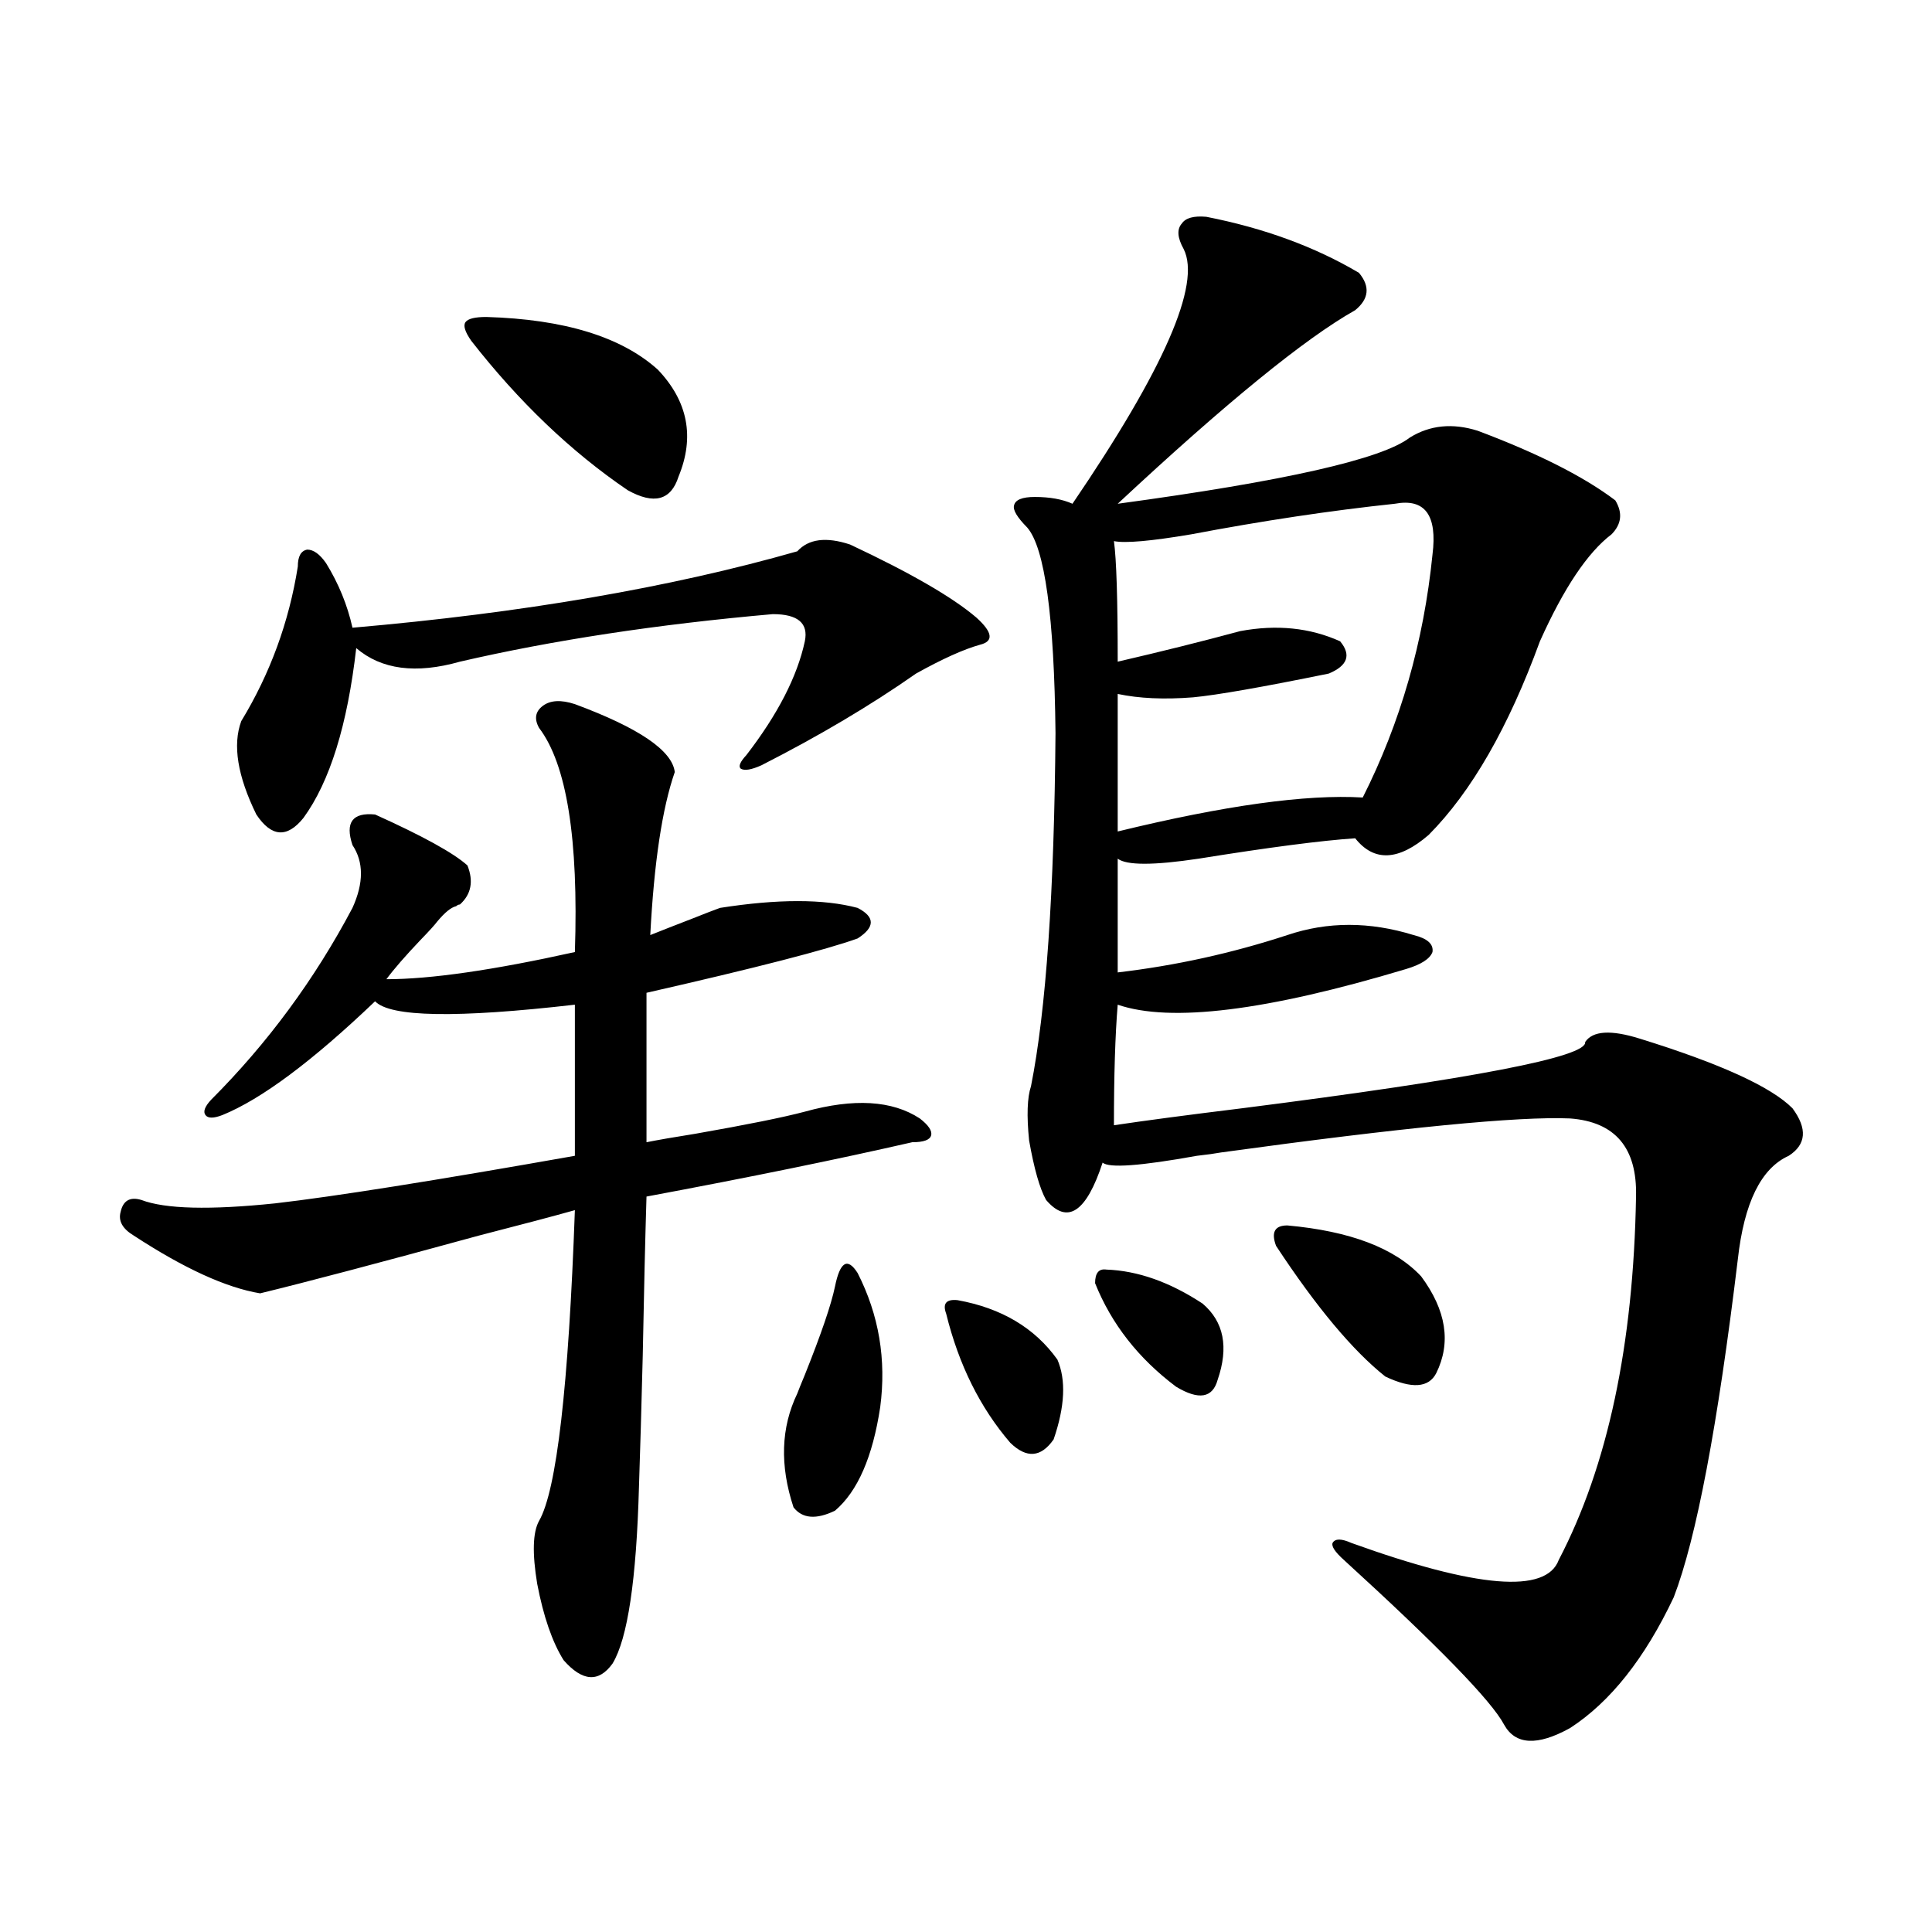
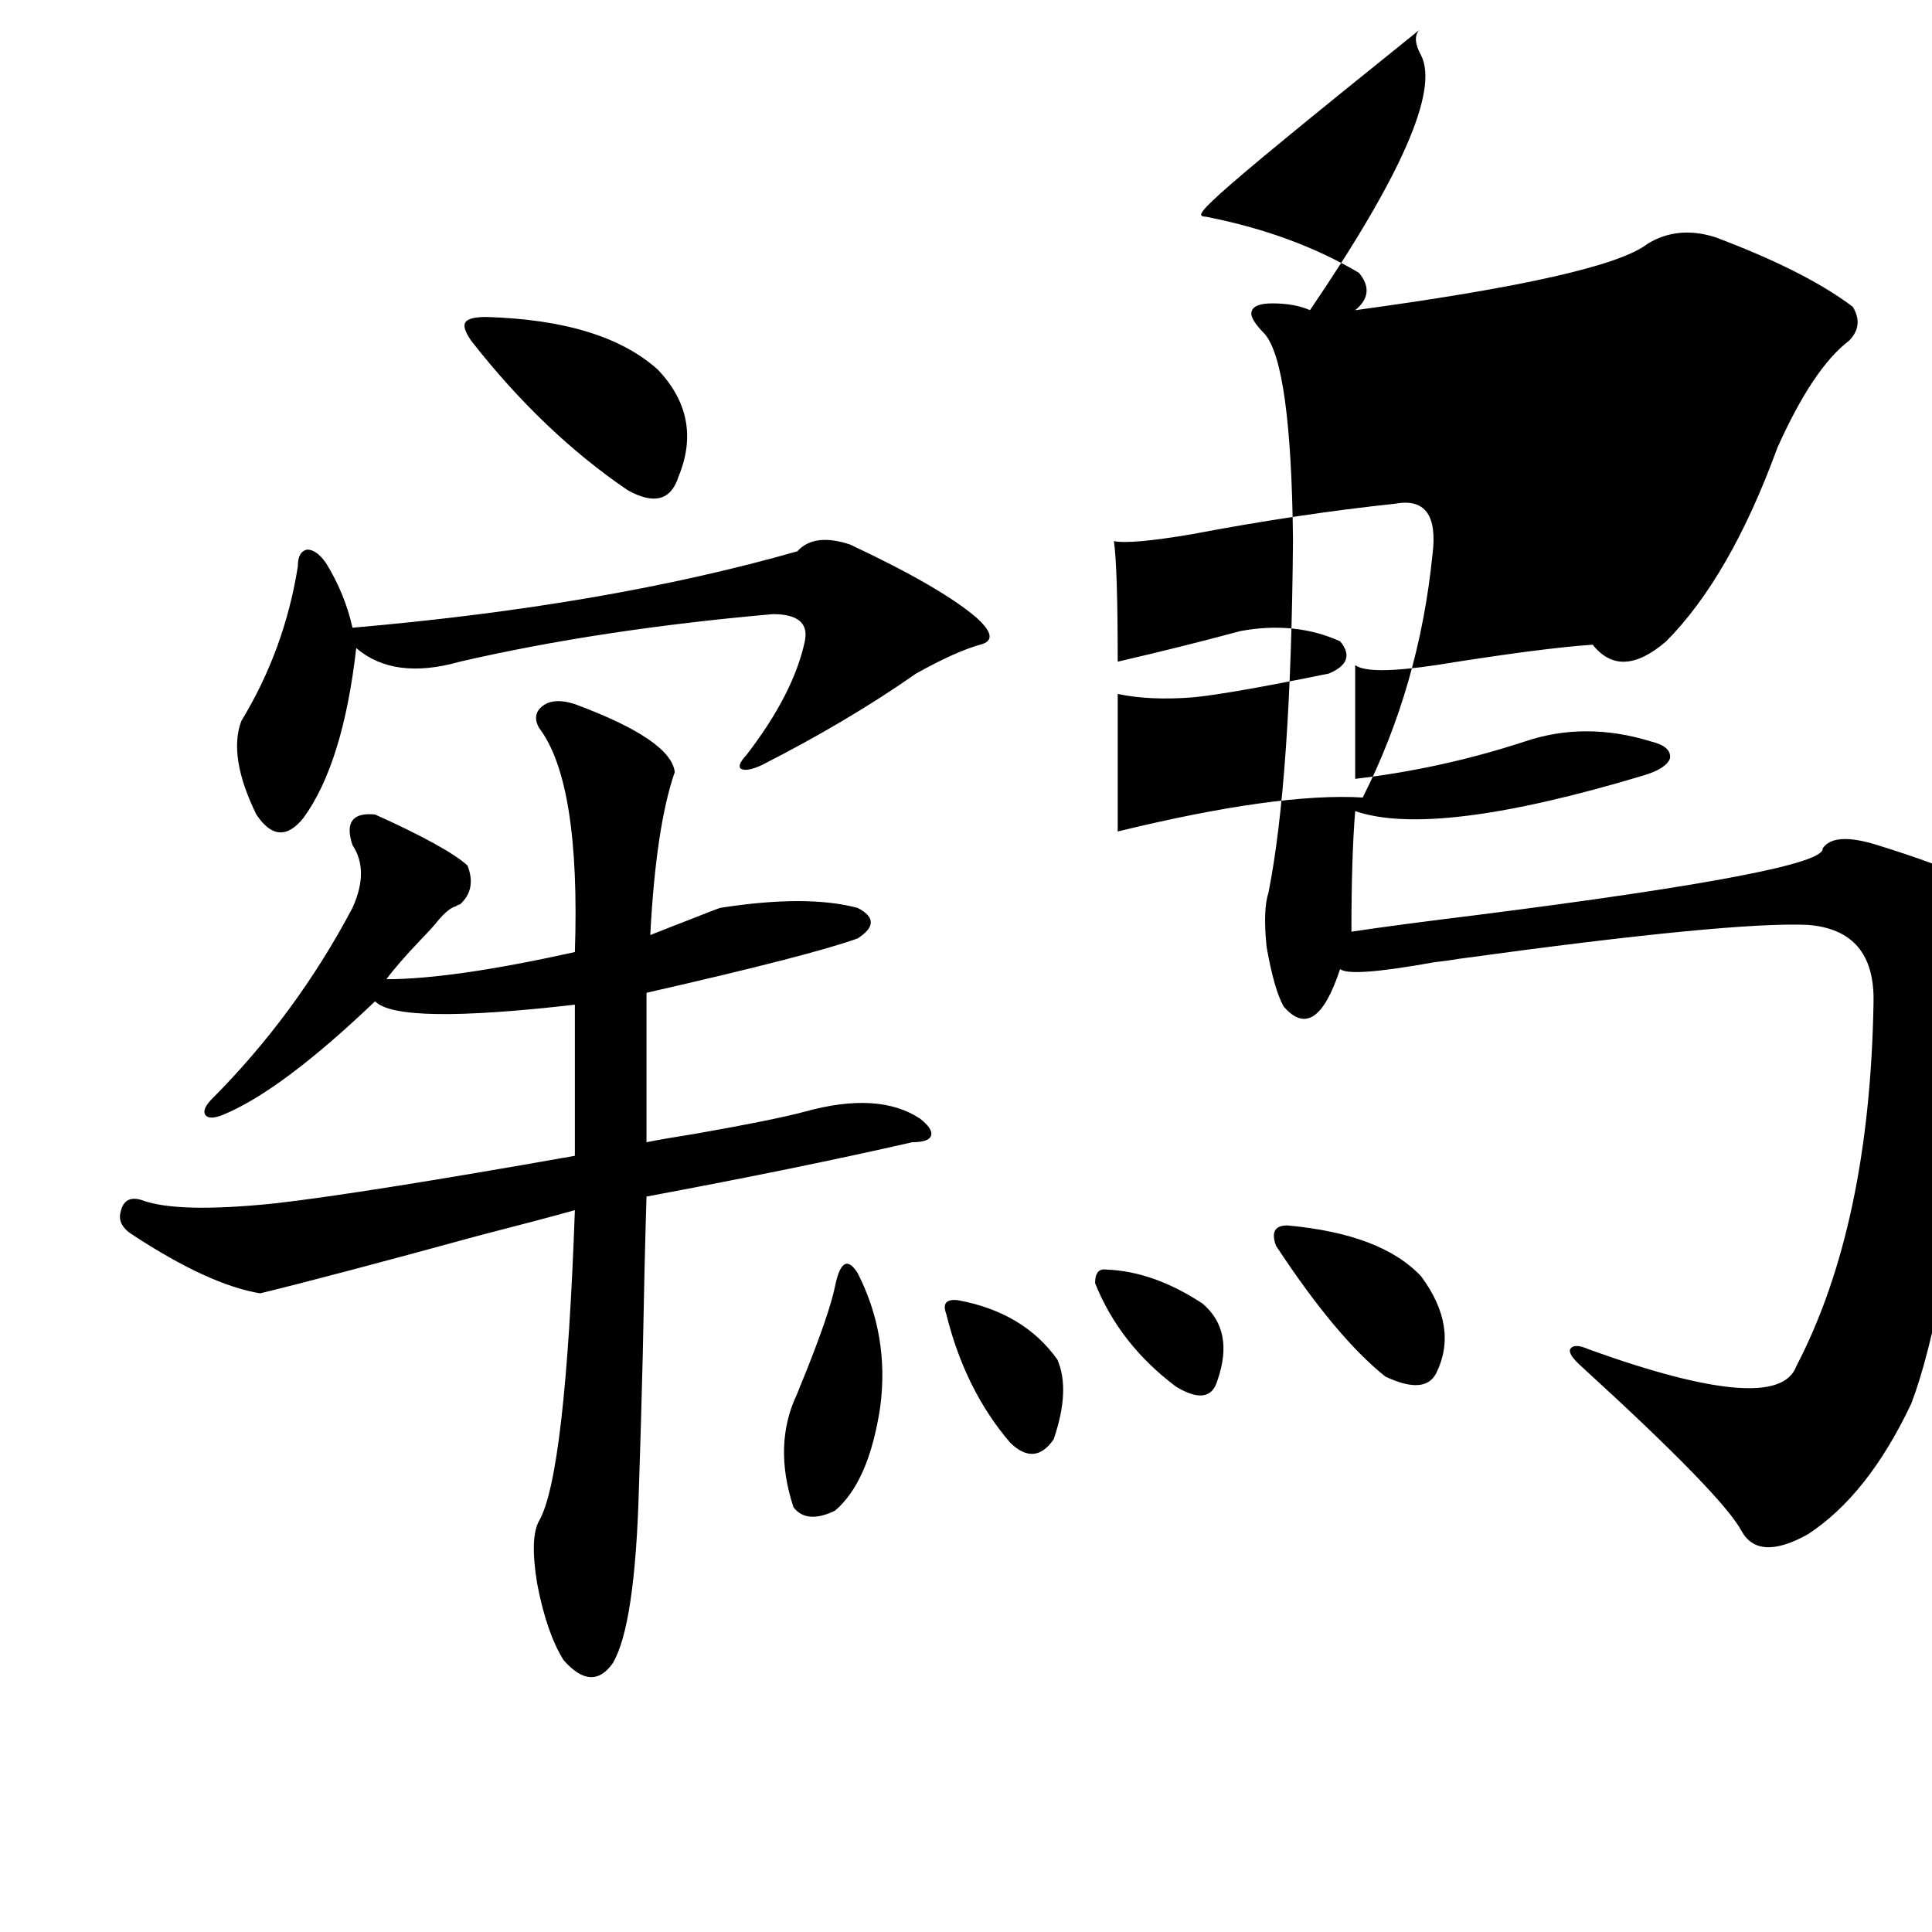
<svg xmlns="http://www.w3.org/2000/svg" version="1.1" id="图层_1" x="0px" y="0px" width="1000px" height="1000px" viewBox="0 0 1000 1000" enable-background="new 0 0 1000 1000" xml:space="preserve">
-   <path d="M297.554,364.457c33.17,12.305,50.395,24.033,51.706,35.156c-6.509,18.76-10.731,46.885-12.683,84.375  c5.854-2.334,13.323-5.273,22.438-8.789c5.854-2.334,10.396-4.092,13.658-5.273c29.908-4.683,53.657-4.683,71.218,0  c9.1,4.697,9.1,9.971,0,15.82c-16.265,5.864-52.682,15.244-109.266,28.125v77.344c5.854-1.167,14.298-2.637,25.365-4.395  c26.661-4.683,45.517-8.486,56.584-11.426c25.365-7.031,45.197-5.85,59.511,3.516c4.542,3.516,6.494,6.455,5.854,8.789  c-0.656,2.349-3.902,3.516-9.756,3.516c-38.383,8.789-84.236,18.169-137.558,28.125c-0.656,21.094-1.311,48.643-1.951,82.617  c-0.656,26.367-1.311,48.931-1.951,67.676c-1.311,48.052-5.854,78.512-13.658,91.406c-7.165,9.957-15.609,9.366-25.365-1.758  c-5.854-9.379-10.411-22.563-13.658-39.551c-2.607-15.82-2.287-26.655,0.976-32.52c9.1-15.82,15.274-69.434,18.536-160.84  c-10.411,2.939-26.996,7.334-49.755,13.184c-51.386,14.063-89.114,24.033-113.168,29.883c-17.561-2.925-39.359-12.881-65.364-29.883  c-5.854-3.516-8.14-7.607-6.829-12.305c1.296-5.85,4.878-7.91,10.731-6.152c12.347,4.697,35.441,5.273,69.267,1.758  c30.563-3.516,82.269-11.714,155.118-24.609v-78.223c-61.142,7.031-95.607,6.455-103.412-1.758  c-32.53,31.064-58.871,50.688-79.022,58.887c-4.558,1.758-7.485,1.758-8.78,0c-1.311-1.758-0.335-4.395,2.927-7.91  c29.268-29.292,53.657-62.402,73.169-99.316c5.854-12.881,5.854-23.73,0-32.52c-3.902-11.714,0-16.987,11.707-15.82  c24.71,11.138,40.639,19.927,47.804,26.367c3.247,8.213,1.951,14.941-3.902,20.215c-0.656,0-1.311,0.303-1.951,0.879  c-2.607,0.591-5.854,3.228-9.756,7.91c-1.311,1.758-4.238,4.985-8.78,9.668c-7.805,8.213-13.658,14.941-17.561,20.215  c22.759,0,55.273-4.683,97.559-14.063c1.951-58.584-4.238-97.256-18.536-116.016c-2.607-4.683-1.951-8.486,1.951-11.426  C284.872,362.411,290.39,362.123,297.554,364.457z M439.99,281.84c31.219,14.653,53.002,27.246,65.364,37.793  c8.445,7.622,9.1,12.305,1.951,14.063c-8.46,2.349-19.512,7.334-33.17,14.941c-23.414,16.411-50.09,32.231-79.998,47.461  c-5.213,2.349-8.78,2.939-10.731,1.758c-1.311-1.167-0.335-3.516,2.927-7.031c16.25-21.094,26.341-40.718,30.243-58.887  c1.951-9.365-3.582-14.063-16.585-14.063c-59.846,5.273-113.823,13.486-161.947,24.609c-22.774,6.455-40.655,4.106-53.657-7.031  c-4.558,39.854-13.658,69.146-27.316,87.891c-8.46,10.547-16.585,9.971-24.39-1.758c-9.756-19.912-12.363-36.035-7.805-48.34  c14.954-24.609,24.71-51.265,29.268-79.98c0-5.273,1.616-8.198,4.878-8.789c3.247,0,6.494,2.349,9.756,7.031  c6.494,10.547,11.052,21.685,13.658,33.398c87.803-7.607,164.539-20.791,230.238-39.551  C418.527,278.915,427.627,277.748,439.99,281.84z M251.702,164.066c40.319,1.182,69.907,10.259,88.778,27.246  c15.609,16.411,19.176,34.868,10.731,55.371c-3.902,12.305-12.683,14.653-26.341,7.031c-29.268-19.912-56.264-45.703-80.974-77.344  c-3.262-4.683-4.238-7.91-2.927-9.668C242.266,164.945,245.848,164.066,251.702,164.066z M443.892,658.891  c11.052,21.685,14.954,44.824,11.707,69.434c-3.902,25.791-11.707,43.657-23.414,53.613c-9.756,4.697-16.92,4.106-21.463-1.758  c-7.165-21.67-6.509-41.309,1.951-58.887c0.64-1.758,1.951-4.971,3.902-9.668c8.445-21.094,13.658-36.323,15.609-45.703  c1.296-6.44,2.927-10.244,4.878-11.426C439.014,653.329,441.285,654.799,443.892,658.891z M495.598,672.953  c22.759,4.106,39.999,14.365,51.706,30.762c4.543,10.547,3.902,24.321-1.951,41.309c-6.509,9.38-13.993,9.971-22.438,1.758  c-15.609-18.154-26.676-40.43-33.17-66.797C487.793,674.711,489.745,672.377,495.598,672.953z M624.375,112.211  c29.908,5.864,56.249,15.532,79.022,29.004c5.854,7.031,5.198,13.486-1.951,19.336c-26.021,14.653-66.995,48.052-122.924,100.195  c86.492-11.714,136.902-23.14,151.216-34.277c10.396-6.44,22.103-7.607,35.121-3.516c31.219,11.729,54.953,23.73,71.218,36.035  c3.902,6.455,3.247,12.305-1.951,17.578c-12.363,9.38-24.725,27.837-37.072,55.371c-16.265,44.536-35.456,77.935-57.56,100.195  c-15.609,13.486-28.292,14.063-38.048,1.758c-17.561,1.182-44.557,4.697-80.974,10.547c-23.414,3.516-37.407,3.516-41.95,0v58.887  c29.908-3.516,59.176-9.956,87.803-19.336c20.807-7.031,42.591-7.031,65.364,0c7.149,1.758,10.396,4.697,9.756,8.789  c-1.311,3.516-5.854,6.455-13.658,8.789c-72.193,21.685-121.948,27.837-149.265,18.457c-1.311,15.82-1.951,36.626-1.951,62.402  c15.609-2.334,37.713-5.273,66.34-8.789c119.662-15.229,178.852-26.655,177.557-34.277c3.902-5.85,13.323-6.44,28.292-1.758  c41.615,12.896,67.956,24.912,79.022,36.035c7.805,10.547,7.149,18.76-1.951,24.609c-14.314,6.455-23.094,24.321-26.341,53.613  c-10.411,86.133-21.463,144.443-33.17,174.902c-14.969,31.641-32.85,54.19-53.657,67.676c-16.92,9.366-28.292,8.789-34.146-1.758  c-6.509-12.305-34.146-40.731-82.925-85.254c-4.558-4.092-6.509-7.031-5.854-8.789c1.296-2.334,4.543-2.334,9.756,0  c65.029,23.442,100.805,26.367,107.314,8.789c25.365-48.628,38.688-111.318,39.999-188.086c0.64-25.186-10.731-38.672-34.146-40.43  c-26.676-1.167-86.827,4.697-180.483,17.578c-3.262,0.591-7.485,1.182-12.683,1.758c-29.268,5.273-45.532,6.455-48.779,3.516  c-8.46,25.791-18.216,32.231-29.268,19.336c-3.262-5.85-6.189-16.108-8.78-30.762c-1.311-12.881-0.976-22.261,0.976-28.125  c7.805-39.248,12.027-100.195,12.683-182.813c-0.656-60.342-5.533-95.801-14.634-106.348c-5.213-5.273-7.485-9.077-6.829-11.426  c0.64-2.925,4.222-4.395,10.731-4.395c7.805,0,14.299,1.182,19.512,3.516c47.469-69.722,66.66-113.667,57.56-131.836  c-3.262-5.85-3.582-10.244-0.976-13.184C613.644,112.802,617.866,111.635,624.375,112.211z M572.669,657.133  c16.25,0.591,32.835,6.455,49.755,17.578c11.052,9.38,13.658,22.563,7.805,39.551c-2.607,9.38-9.756,10.547-21.463,3.516  c-19.512-14.639-33.505-32.52-41.95-53.613C566.816,658.891,568.767,656.557,572.669,657.133z M721.934,260.746  c-33.17,3.516-68.291,8.789-105.363,15.82c-20.823,3.516-34.146,4.697-39.999,3.516c1.296,9.38,1.951,30.186,1.951,62.402  c22.759-5.273,43.901-10.547,63.413-15.82c18.856-3.516,36.097-1.758,51.706,5.273c5.854,7.031,3.902,12.607-5.854,16.699  c-34.481,7.031-57.895,11.138-70.242,12.305c-14.969,1.182-27.972,0.591-39.023-1.758v71.191  c55.273-13.472,97.559-19.336,126.826-17.578c19.512-38.672,31.539-80.557,36.097-125.684  C744.037,266.61,737.543,257.821,721.934,260.746z M666.326,634.281c32.514,2.939,55.608,11.729,69.267,26.367  c13.003,17.578,15.609,34.277,7.805,50.098c-3.902,7.622-12.683,8.213-26.341,1.758c-16.92-13.472-35.777-36.035-56.584-67.676  C657.865,637.797,659.817,634.281,666.326,634.281z" />
+   <path d="M297.554,364.457c33.17,12.305,50.395,24.033,51.706,35.156c-6.509,18.76-10.731,46.885-12.683,84.375  c5.854-2.334,13.323-5.273,22.438-8.789c5.854-2.334,10.396-4.092,13.658-5.273c29.908-4.683,53.657-4.683,71.218,0  c9.1,4.697,9.1,9.971,0,15.82c-16.265,5.864-52.682,15.244-109.266,28.125v77.344c5.854-1.167,14.298-2.637,25.365-4.395  c26.661-4.683,45.517-8.486,56.584-11.426c25.365-7.031,45.197-5.85,59.511,3.516c4.542,3.516,6.494,6.455,5.854,8.789  c-0.656,2.349-3.902,3.516-9.756,3.516c-38.383,8.789-84.236,18.169-137.558,28.125c-0.656,21.094-1.311,48.643-1.951,82.617  c-0.656,26.367-1.311,48.931-1.951,67.676c-1.311,48.052-5.854,78.512-13.658,91.406c-7.165,9.957-15.609,9.366-25.365-1.758  c-5.854-9.379-10.411-22.563-13.658-39.551c-2.607-15.82-2.287-26.655,0.976-32.52c9.1-15.82,15.274-69.434,18.536-160.84  c-10.411,2.939-26.996,7.334-49.755,13.184c-51.386,14.063-89.114,24.033-113.168,29.883c-17.561-2.925-39.359-12.881-65.364-29.883  c-5.854-3.516-8.14-7.607-6.829-12.305c1.296-5.85,4.878-7.91,10.731-6.152c12.347,4.697,35.441,5.273,69.267,1.758  c30.563-3.516,82.269-11.714,155.118-24.609v-78.223c-61.142,7.031-95.607,6.455-103.412-1.758  c-32.53,31.064-58.871,50.688-79.022,58.887c-4.558,1.758-7.485,1.758-8.78,0c-1.311-1.758-0.335-4.395,2.927-7.91  c29.268-29.292,53.657-62.402,73.169-99.316c5.854-12.881,5.854-23.73,0-32.52c-3.902-11.714,0-16.987,11.707-15.82  c24.71,11.138,40.639,19.927,47.804,26.367c3.247,8.213,1.951,14.941-3.902,20.215c-0.656,0-1.311,0.303-1.951,0.879  c-2.607,0.591-5.854,3.228-9.756,7.91c-1.311,1.758-4.238,4.985-8.78,9.668c-7.805,8.213-13.658,14.941-17.561,20.215  c22.759,0,55.273-4.683,97.559-14.063c1.951-58.584-4.238-97.256-18.536-116.016c-2.607-4.683-1.951-8.486,1.951-11.426  C284.872,362.411,290.39,362.123,297.554,364.457z M439.99,281.84c31.219,14.653,53.002,27.246,65.364,37.793  c8.445,7.622,9.1,12.305,1.951,14.063c-8.46,2.349-19.512,7.334-33.17,14.941c-23.414,16.411-50.09,32.231-79.998,47.461  c-5.213,2.349-8.78,2.939-10.731,1.758c-1.311-1.167-0.335-3.516,2.927-7.031c16.25-21.094,26.341-40.718,30.243-58.887  c1.951-9.365-3.582-14.063-16.585-14.063c-59.846,5.273-113.823,13.486-161.947,24.609c-22.774,6.455-40.655,4.106-53.657-7.031  c-4.558,39.854-13.658,69.146-27.316,87.891c-8.46,10.547-16.585,9.971-24.39-1.758c-9.756-19.912-12.363-36.035-7.805-48.34  c14.954-24.609,24.71-51.265,29.268-79.98c0-5.273,1.616-8.198,4.878-8.789c3.247,0,6.494,2.349,9.756,7.031  c6.494,10.547,11.052,21.685,13.658,33.398c87.803-7.607,164.539-20.791,230.238-39.551  C418.527,278.915,427.627,277.748,439.99,281.84z M251.702,164.066c40.319,1.182,69.907,10.259,88.778,27.246  c15.609,16.411,19.176,34.868,10.731,55.371c-3.902,12.305-12.683,14.653-26.341,7.031c-29.268-19.912-56.264-45.703-80.974-77.344  c-3.262-4.683-4.238-7.91-2.927-9.668C242.266,164.945,245.848,164.066,251.702,164.066z M443.892,658.891  c11.052,21.685,14.954,44.824,11.707,69.434c-3.902,25.791-11.707,43.657-23.414,53.613c-9.756,4.697-16.92,4.106-21.463-1.758  c-7.165-21.67-6.509-41.309,1.951-58.887c0.64-1.758,1.951-4.971,3.902-9.668c8.445-21.094,13.658-36.323,15.609-45.703  c1.296-6.44,2.927-10.244,4.878-11.426C439.014,653.329,441.285,654.799,443.892,658.891z M495.598,672.953  c22.759,4.106,39.999,14.365,51.706,30.762c4.543,10.547,3.902,24.321-1.951,41.309c-6.509,9.38-13.993,9.971-22.438,1.758  c-15.609-18.154-26.676-40.43-33.17-66.797C487.793,674.711,489.745,672.377,495.598,672.953z M624.375,112.211  c29.908,5.864,56.249,15.532,79.022,29.004c5.854,7.031,5.198,13.486-1.951,19.336c86.492-11.714,136.902-23.14,151.216-34.277c10.396-6.44,22.103-7.607,35.121-3.516c31.219,11.729,54.953,23.73,71.218,36.035  c3.902,6.455,3.247,12.305-1.951,17.578c-12.363,9.38-24.725,27.837-37.072,55.371c-16.265,44.536-35.456,77.935-57.56,100.195  c-15.609,13.486-28.292,14.063-38.048,1.758c-17.561,1.182-44.557,4.697-80.974,10.547c-23.414,3.516-37.407,3.516-41.95,0v58.887  c29.908-3.516,59.176-9.956,87.803-19.336c20.807-7.031,42.591-7.031,65.364,0c7.149,1.758,10.396,4.697,9.756,8.789  c-1.311,3.516-5.854,6.455-13.658,8.789c-72.193,21.685-121.948,27.837-149.265,18.457c-1.311,15.82-1.951,36.626-1.951,62.402  c15.609-2.334,37.713-5.273,66.34-8.789c119.662-15.229,178.852-26.655,177.557-34.277c3.902-5.85,13.323-6.44,28.292-1.758  c41.615,12.896,67.956,24.912,79.022,36.035c7.805,10.547,7.149,18.76-1.951,24.609c-14.314,6.455-23.094,24.321-26.341,53.613  c-10.411,86.133-21.463,144.443-33.17,174.902c-14.969,31.641-32.85,54.19-53.657,67.676c-16.92,9.366-28.292,8.789-34.146-1.758  c-6.509-12.305-34.146-40.731-82.925-85.254c-4.558-4.092-6.509-7.031-5.854-8.789c1.296-2.334,4.543-2.334,9.756,0  c65.029,23.442,100.805,26.367,107.314,8.789c25.365-48.628,38.688-111.318,39.999-188.086c0.64-25.186-10.731-38.672-34.146-40.43  c-26.676-1.167-86.827,4.697-180.483,17.578c-3.262,0.591-7.485,1.182-12.683,1.758c-29.268,5.273-45.532,6.455-48.779,3.516  c-8.46,25.791-18.216,32.231-29.268,19.336c-3.262-5.85-6.189-16.108-8.78-30.762c-1.311-12.881-0.976-22.261,0.976-28.125  c7.805-39.248,12.027-100.195,12.683-182.813c-0.656-60.342-5.533-95.801-14.634-106.348c-5.213-5.273-7.485-9.077-6.829-11.426  c0.64-2.925,4.222-4.395,10.731-4.395c7.805,0,14.299,1.182,19.512,3.516c47.469-69.722,66.66-113.667,57.56-131.836  c-3.262-5.85-3.582-10.244-0.976-13.184C613.644,112.802,617.866,111.635,624.375,112.211z M572.669,657.133  c16.25,0.591,32.835,6.455,49.755,17.578c11.052,9.38,13.658,22.563,7.805,39.551c-2.607,9.38-9.756,10.547-21.463,3.516  c-19.512-14.639-33.505-32.52-41.95-53.613C566.816,658.891,568.767,656.557,572.669,657.133z M721.934,260.746  c-33.17,3.516-68.291,8.789-105.363,15.82c-20.823,3.516-34.146,4.697-39.999,3.516c1.296,9.38,1.951,30.186,1.951,62.402  c22.759-5.273,43.901-10.547,63.413-15.82c18.856-3.516,36.097-1.758,51.706,5.273c5.854,7.031,3.902,12.607-5.854,16.699  c-34.481,7.031-57.895,11.138-70.242,12.305c-14.969,1.182-27.972,0.591-39.023-1.758v71.191  c55.273-13.472,97.559-19.336,126.826-17.578c19.512-38.672,31.539-80.557,36.097-125.684  C744.037,266.61,737.543,257.821,721.934,260.746z M666.326,634.281c32.514,2.939,55.608,11.729,69.267,26.367  c13.003,17.578,15.609,34.277,7.805,50.098c-3.902,7.622-12.683,8.213-26.341,1.758c-16.92-13.472-35.777-36.035-56.584-67.676  C657.865,637.797,659.817,634.281,666.326,634.281z" />
</svg>